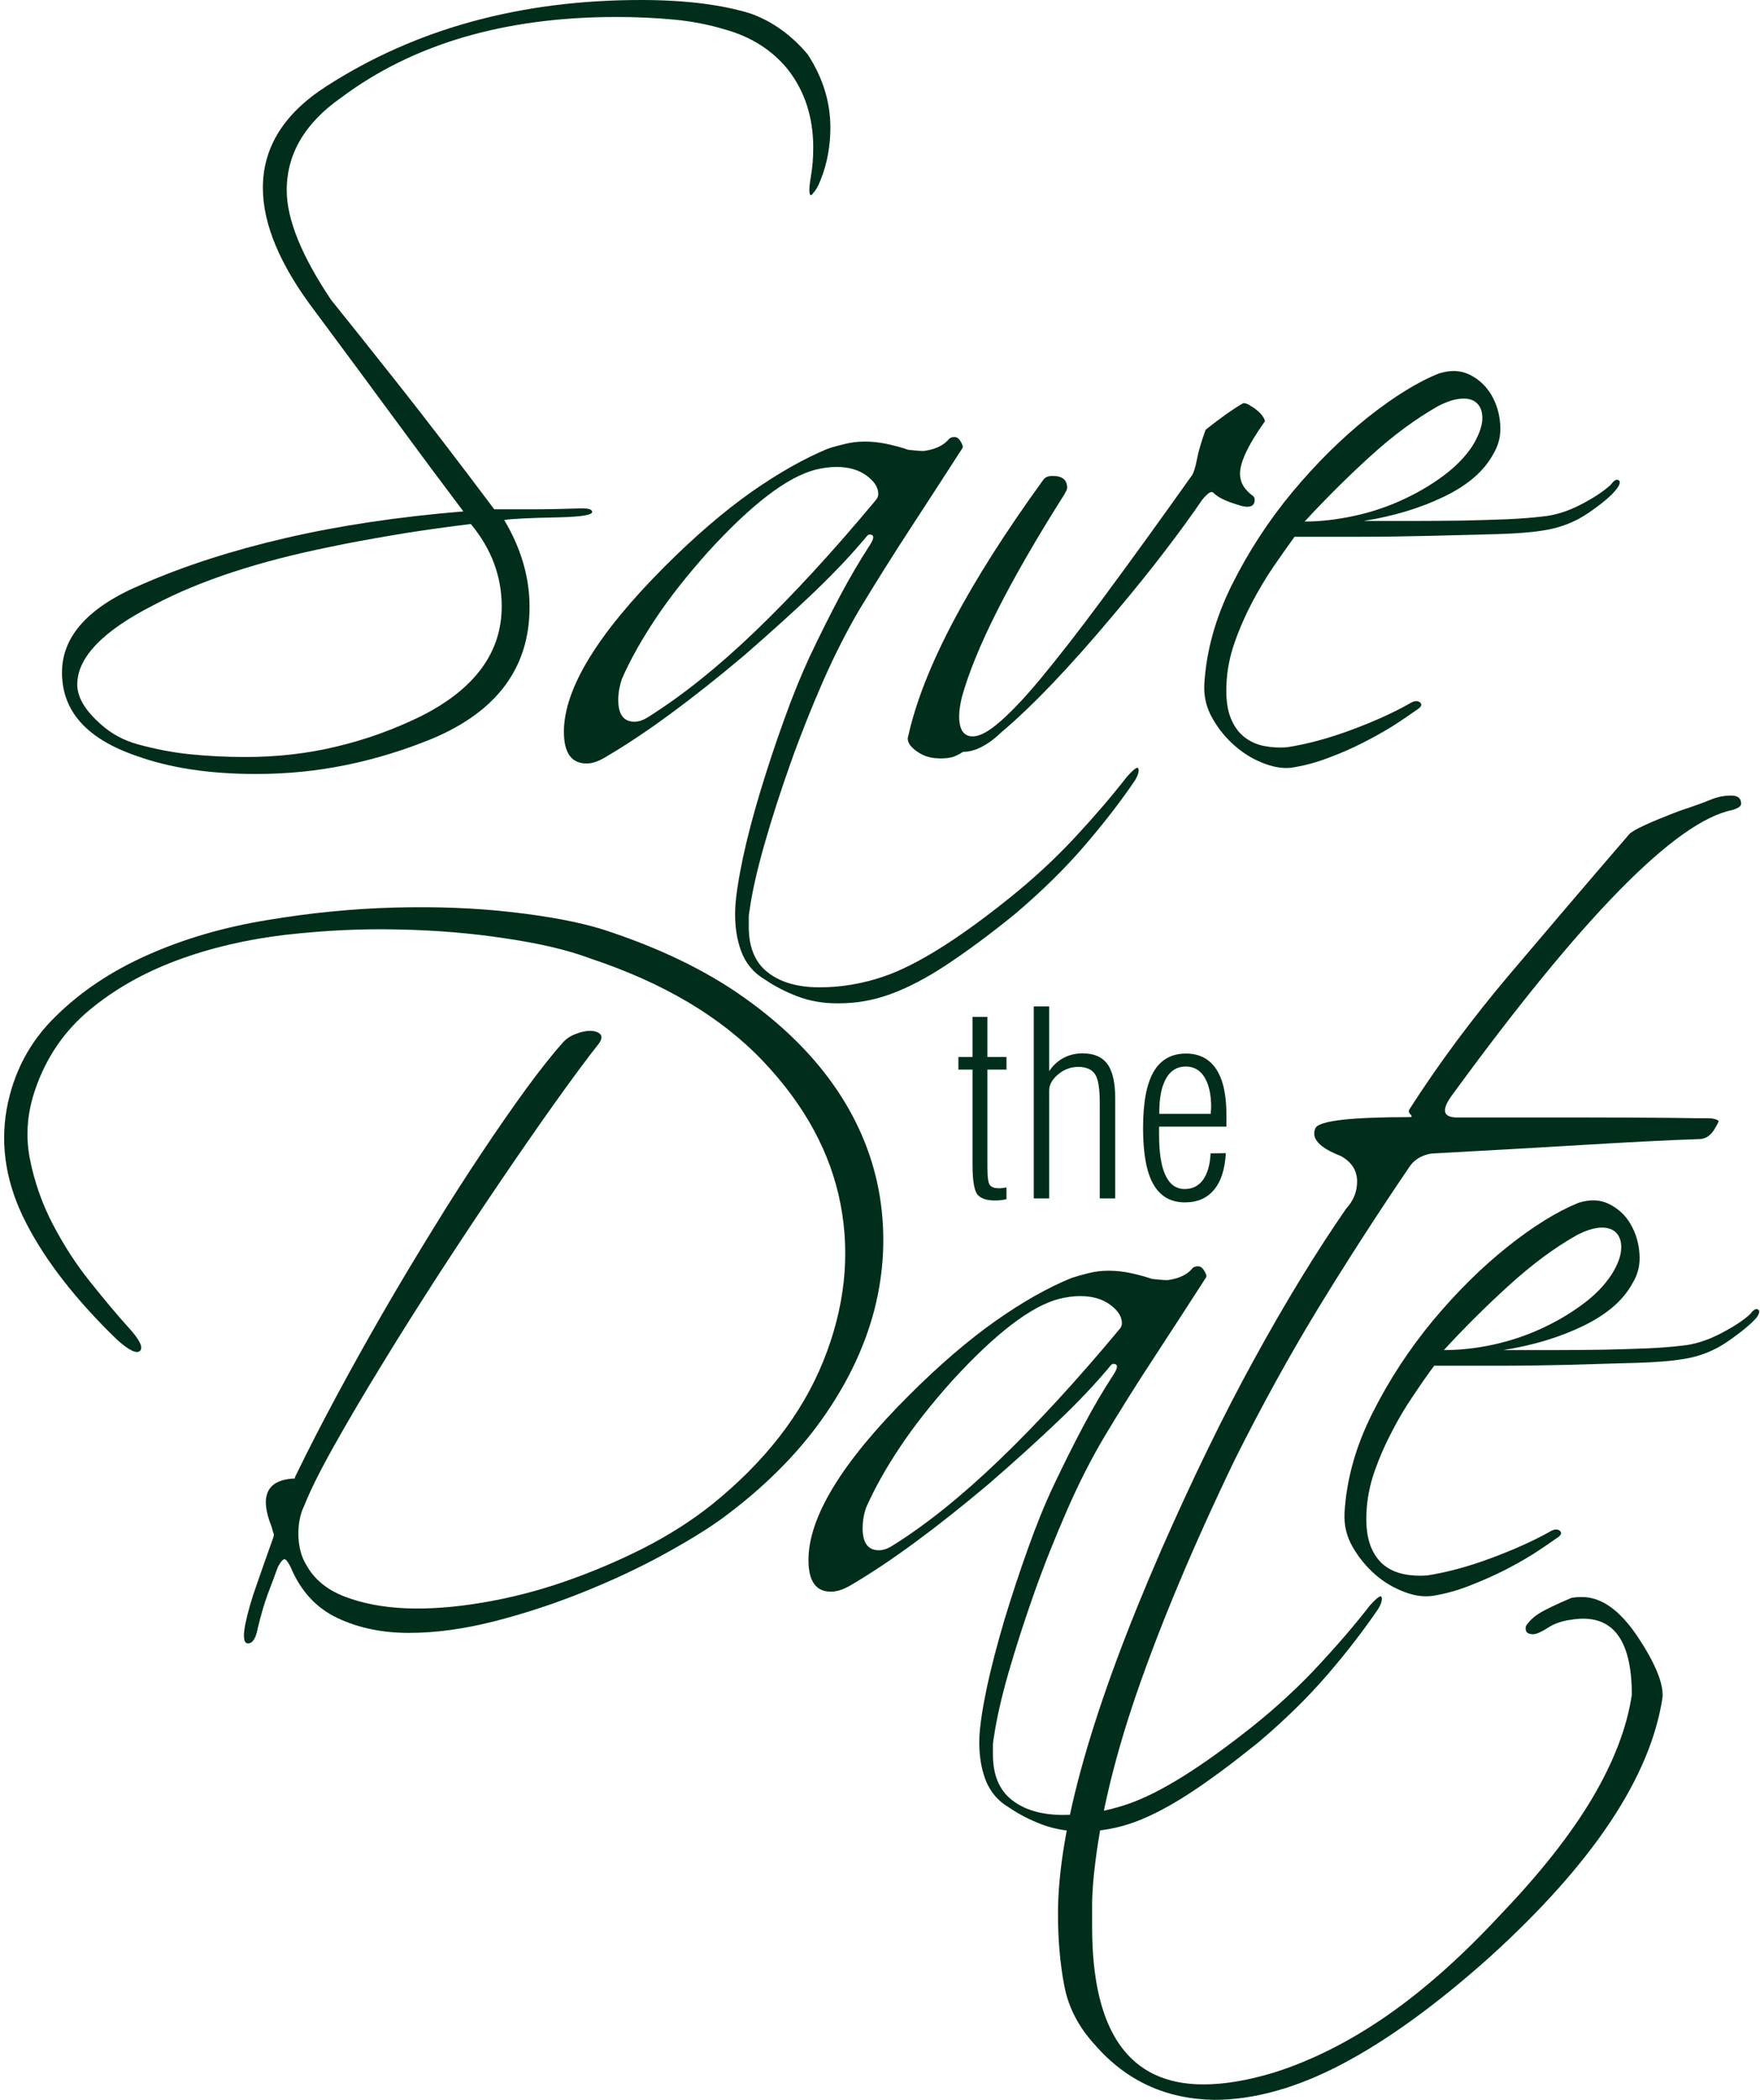
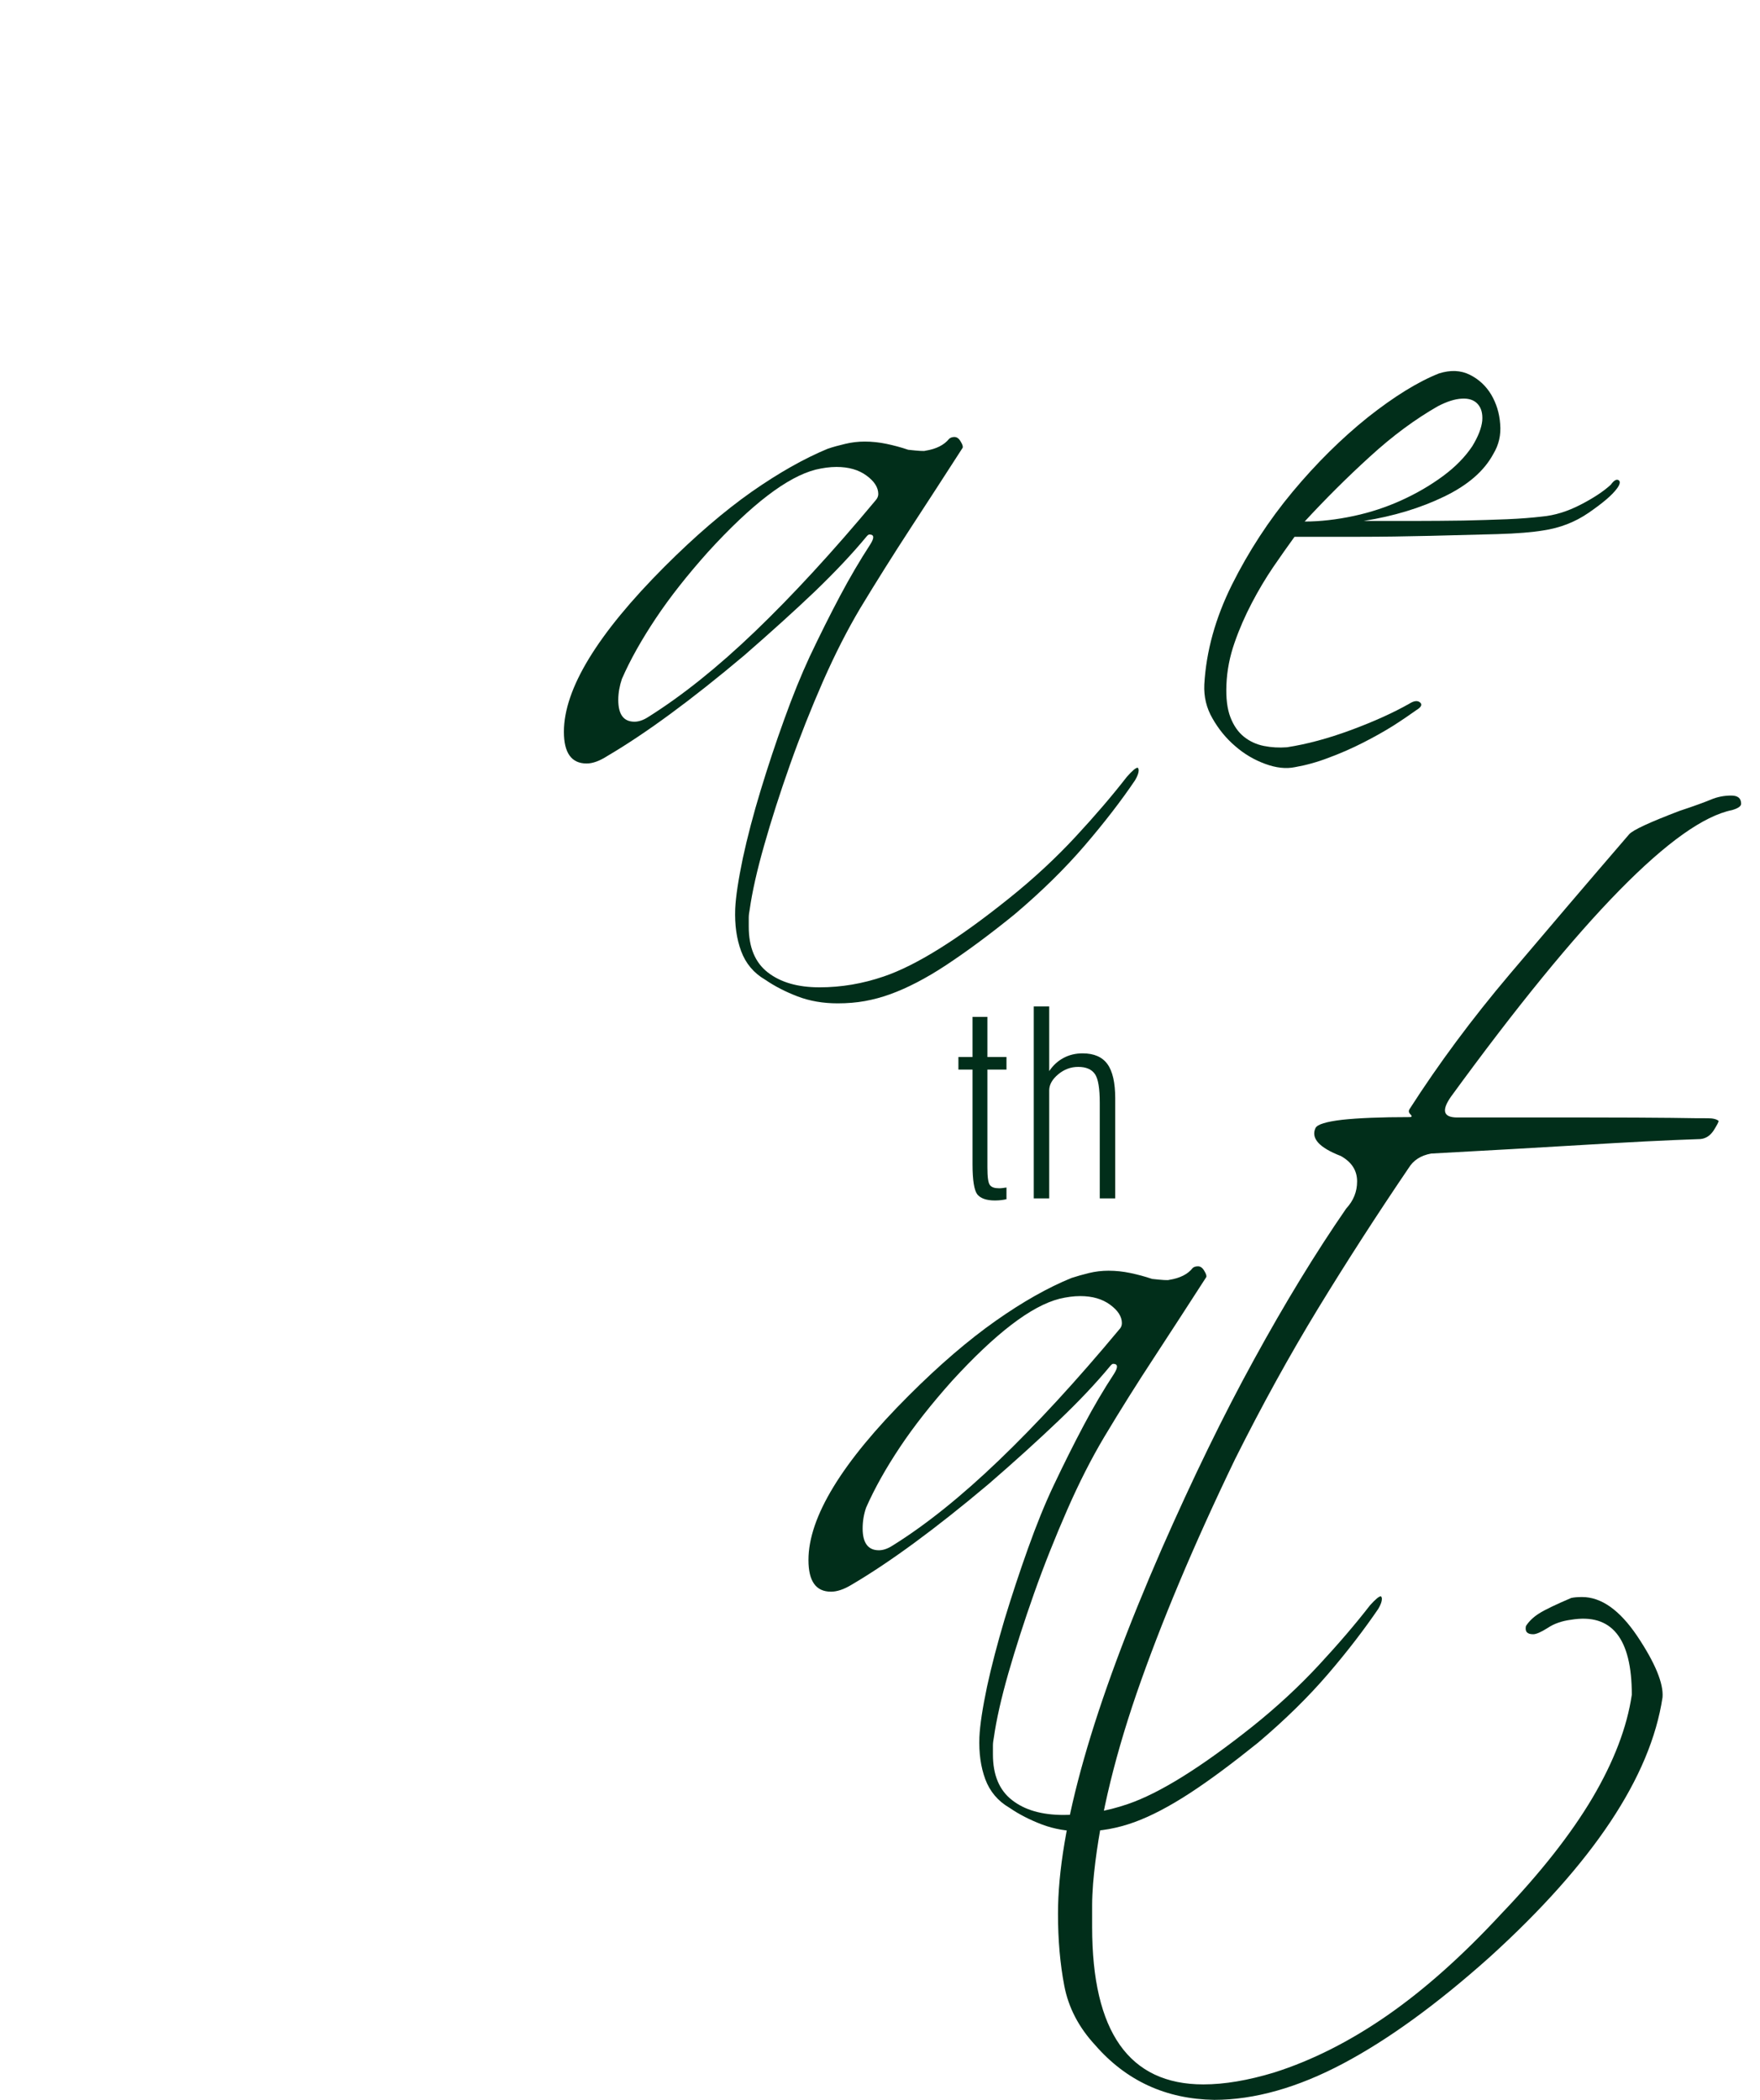
<svg xmlns="http://www.w3.org/2000/svg" fill="#000000" height="1100.4" preserveAspectRatio="xMidYMid meet" version="1" viewBox="137.8 50.0 922.6 1100.4" width="922.6" zoomAndPan="magnify">
  <g fill="#012e1a">
    <g id="change1_3">
-       <path d="M287.3,332c28-6.5,59.2-11.2,93.4-14c-10.8-14.3-22.5-30-35.2-47.3c-12.7-17.3-26.8-36.3-42.3-57.2 c-18.4-24.1-27.6-45.8-27.6-65.1c0-21.2,11.1-39,33.3-53.2C355.8,65,410.8,50,473.8,50c23.1,0,42.3,2.4,57.5,7.1 c11.4,4.1,21.4,11.3,29.9,21.4c7.9,12.1,11.9,24.9,11.9,38.5c0,4.4-0.4,9-1.2,13.5c-0.8,4.6-2.1,9.3-4,14 c-1.3,3.2-2.5,5.4-3.8,6.6c-1,1.6-1.6,1.6-1.9,0c-0.3-1.3-0.1-4.2,0.7-8.8c0.8-4.6,1.2-9.6,1.2-15c0-15.8-4.4-29.5-13.3-40.9 c-8.2-10.1-19.2-17.1-32.8-20.9c-8.2-2.5-17.1-4.3-26.6-5.2c-9.5-0.9-19.6-1.4-30.4-1.4c-58.6,0-106.7,14.1-144.4,42.3 c-19,13.3-28.5,29.5-28.5,48.5c0,15.2,7.8,34.4,23.3,57.5c9.2,11.4,21,26.2,35.4,44.4c14.4,18.2,31.1,40,50.1,65.3 c5.4,0,11.9,0,19.5,0c7.9,0,16.8-0.2,26.6-0.5c3.5,0,5.2,0.6,5.2,1.9c0,1.6-5.7,2.5-17.1,2.8c-15.8,0.3-25.5,0.8-29,1.4 c8.9,14.9,13.3,30.1,13.3,45.6c0,31.7-17,54.6-50.8,68.9c-14.6,6-29.5,10.6-44.9,13.8c-15.4,3.2-31.3,4.8-47.7,4.8 c-24.4,0-45.3-3.2-62.7-9.5c-26-8.9-39-23.4-39-43.7c0-19,13.9-34.4,41.8-46.1C234.2,346.6,259.3,338.5,287.3,332z M342.9,330.6 c-12.2,2.1-22.7,4-31.6,5.9c-37.7,7.6-68.6,17.7-92.6,30.4c-26.9,13.6-40.4,27.6-40.4,41.8c0,6.7,4.1,13.6,12.4,20.9 c5.7,5.1,12.2,8.5,19.5,10.5c9.2,2.5,18.4,4.3,27.6,5.2c9.2,0.9,18.7,1.4,28.5,1.4c16.8,0,32.8-1.8,48-5.5 c15.2-3.6,29.9-8.9,44.2-15.9c28.2-14.2,42.3-33.4,42.3-57.5c0-15.8-5.4-30.2-16.2-43.2C369,326.5,355.1,328.5,342.9,330.6z" />
      <path d="M445.3,450.1c-7.9,0-11.9-5.5-11.9-16.6c0-22.5,17.6-51.3,52.7-86.5c16.2-16.2,31.4-29.2,45.6-39.2 c14.3-10,27.6-17.5,39.9-22.6c2.9-1,5.9-1.8,9.3-2.6c3.3-0.8,6.7-1.2,10.2-1.2c3.8,0,7.6,0.4,11.4,1.2c3.8,0.8,7.6,1.8,11.4,3.1 c5.4,0.6,8.4,0.8,9,0.5c5.7-0.9,9.8-3,12.4-6.2c0.6-0.6,1.6-1,2.8-1c1.3,0,2.4,0.8,3.3,2.4c1,1.6,1.3,2.7,1,3.3 c-9.2,14.3-18.3,28.3-27.3,42.1c-9,13.8-17.8,27.8-26.4,42c-6.6,11.1-13.1,23.8-19.5,38.3c-6.3,14.4-12.1,29-17.3,43.7 c-5.2,14.7-9.7,28.7-13.5,42.1c-3.8,13.3-6.3,24.5-7.6,33.7c-0.3,1.6-0.5,3-0.5,4.3c0,1.6,0,3.2,0,4.7c0,10.8,3.3,18.8,10,24 c6.7,5.2,15.7,7.8,27.1,7.8c11.4,0,22.6-1.9,33.7-5.7c16.8-5.7,38.7-19.3,65.6-40.9c13-10.4,24.6-21.2,34.9-32.3 c10.3-11.1,19.2-21.5,26.9-31.4c2.8-3.2,4.7-4.8,5.7-4.8c0.3,0.3,0.5,0.8,0.5,1.4c0,1.3-0.6,3-1.9,5.2 c-7.3,10.8-16.1,22.2-26.4,34.2c-10.3,12-22.6,24.1-36.8,36.1c-13.3,10.8-25.3,19.6-35.9,26.6c-10.6,7-20.4,12-29.2,15.2 c-4.4,1.6-8.9,2.8-13.3,3.6c-4.4,0.8-9.2,1.2-14.3,1.2c-7.6,0-14.6-1.2-20.9-3.6c-6.3-2.4-12-5.3-17.1-8.8 c-6-3.5-10.2-8.5-12.6-15c-2.4-6.5-3.4-13.8-3.1-22.1c0.3-6.6,1.7-15.5,4-26.6c2.4-11.1,5.5-22.9,9.3-35.4 c3.8-12.5,7.9-24.9,12.4-37.3c4.4-12.3,8.9-23.3,13.3-32.8c5.4-11.4,10.7-22,15.9-31.8c5.2-9.8,10.5-18.8,15.9-27.1 c2.2-3.5,2.1-5.2-0.5-5.2c-0.3,0-0.8,0.3-1.4,1c-7.6,9.2-16.7,18.8-27.3,29c-10.6,10.1-22.9,21.2-36.8,33.3 c-27.9,23.5-51.8,41-71.7,52.7C452.1,448.8,448.5,450.1,445.3,450.1z M461.9,416.8c0,7.6,2.8,11.4,8.5,11.4c2.2,0,4.6-0.8,7.1-2.4 c17.7-11.1,36.4-26,56.1-44.9c19.6-18.8,40.7-41.7,63.2-68.7c0.9-1,1.4-2.1,1.4-3.3c0-3.5-2.1-6.7-6.2-9.7 c-4.1-3-9.3-4.5-15.7-4.5c-3.5,0-7.1,0.5-10.9,1.4c-14.9,3.8-33.7,18.2-56.5,43.2c-10.8,12.1-19.9,23.6-27.3,34.7 c-7.4,11.1-13.4,21.7-17.8,31.8C462.6,409.4,461.9,413,461.9,416.8z" />
-       <path d="M617.3,442.9c-3.2-2.5-4.3-5.1-3.3-7.6c7.9-35.2,31.5-79.8,70.8-134c1-1.3,2.5-1.9,4.8-1.9 c5.1,0,7.6,2.1,7.6,6.2c0,0.6-0.2,1.2-0.5,1.7c-0.3,0.5-0.6,1-0.9,1.7C666.9,354.6,649,390,642,415.4c-0.9,3.8-1.4,7.1-1.4,10 c0,7,2.4,10.5,7.1,10.5c3.2,0,7.1-1.9,11.9-5.7c6.7-5.4,14.6-13.6,23.8-24.7c9.2-11.1,19.8-24.7,31.8-40.9 c8.2-11.1,16.2-22,24-32.8c7.8-10.8,15.6-21.7,23.5-32.8c1-1.6,1.8-4.4,2.6-8.6c0.8-4.1,2.3-9.2,4.5-15.2 c4.4-3.5,8.2-6.3,11.4-8.6c3.2-2.2,5.9-4,8.1-5.2c0.6-0.3,1.7-0.1,3.1,0.7c1.4,0.8,2.9,1.7,4.3,2.9c1.4,1.1,2.5,2.3,3.3,3.6 c0.8,1.3,1,2.1,0.7,2.4c-9.2,13-13.5,22.5-12.8,28.5c0.3,3.8,2.4,7.1,6.2,10c1,0.6,1.4,1.4,1.4,2.4c0,3.2-2.2,4.3-6.6,3.3 c-3.5-1-6.5-2-9-3.1c-2.5-1.1-4.6-2.4-6.2-4c-1-0.9-2.8,0.3-5.7,3.8c-5.4,7.9-11.9,16.9-19.5,26.8c-7.6,10-16.5,21-26.6,33 c-23.1,27.6-42.8,48.2-58.9,61.8c-7.3,7-14.1,10.5-20.4,10.5c-1.9,1.3-3.8,2.2-5.7,2.8c-2.2,0.6-5.2,0.8-9,0.5 C624,446.9,620.5,445.5,617.3,442.9z" />
      <path d="M970.6,318.7c-7.1,4.9-15.1,8-24,9.3c-5.4,0.9-13.4,1.6-24,1.9c-10.6,0.3-22.3,0.6-34.9,0.9 c-12.7,0.3-25.3,0.5-38,0.5c-12.7,0-23.8,0-33.3,0c-3.5,4.8-7.2,10.1-11.2,15.9c-4,5.9-7.7,12.1-11.2,18.8 c-3.5,6.7-6.5,13.5-9,20.7c-2.5,7.1-4,14.5-4.3,22.1c-0.3,7,0.4,12.7,2.1,17.1c1.7,4.4,4.1,7.8,7.1,10.2c3,2.4,6.5,4,10.4,4.8 c4,0.8,8,1,12.1,0.7c10.4-1.6,21.6-4.6,33.5-9c11.9-4.4,22.1-9,30.6-13.8c2.5-1.6,4.4-1.8,5.7-0.7c1.3,1.1,0.6,2.5-1.9,4 c-3.5,2.5-7.6,5.3-12.3,8.3c-4.8,3-10,5.9-15.7,8.8c-5.7,2.9-11.6,5.5-17.8,7.8c-6.2,2.4-12.1,4-17.8,5c-4.8,1-10,0.4-15.7-1.7 c-5.7-2.1-10.9-5.1-15.7-9.3c-4.8-4.1-8.7-8.9-11.9-14.5c-3.2-5.5-4.6-11.5-4.3-17.8c1-17.4,5.8-34.8,14.5-52.3 c8.7-17.4,19.3-33.7,31.8-48.7c12.5-15,25.7-28,39.4-39c13.8-10.9,26.2-18.6,37.3-23c6-1.9,11.4-1.7,16.2,0.7 c4.8,2.4,8.5,5.9,11.2,10.4c2.7,4.6,4.3,9.7,4.7,15.4c0.5,5.7-0.7,10.9-3.6,15.7c-4.8,8.9-13.3,16.3-25.7,22.3 c-12.4,6-26.5,10.3-42.3,12.8c8.6,0,17.3,0,26.1,0c9.2,0,17.9-0.1,26.1-0.2c8.2-0.2,15.9-0.4,23-0.7c7.1-0.3,13.2-0.8,18.3-1.4 c6.7-0.6,13.4-2.7,20.2-6.2c6.8-3.5,12.1-7,15.9-10.5c1.6-2.2,2.9-3,4-2.4c1.1,0.6,0.9,2.1-0.7,4.3 C982.8,309.6,977.7,313.8,970.6,318.7z M914.8,270.5c0.3-3.8-0.5-6.7-2.4-8.8c-1.9-2.1-4.7-3-8.3-2.8c-3.7,0.2-7.8,1.5-12.6,4 c-11.7,6.7-23.6,15.4-35.6,26.4c-12,10.9-23.4,22.3-34.2,34c8.2,0,16.8-1,25.7-2.9c8.9-1.9,17.3-4.7,25.2-8.3 c7.9-3.6,15.1-7.8,21.6-12.6c6.5-4.8,11.6-10,15.4-15.7C912.7,278.7,914.4,274.3,914.8,270.5z" />
    </g>
    <g id="change1_1">
-       <path d="M403.1,541.8c-17.5-2.7-36.2-4.3-55.9-4.7c-19.7-0.5-39.7,0.5-59.9,2.8c-20.2,2.4-39.1,6.8-56.6,13.3 c-17.5,6.5-32.9,15.2-46,26.1c-13.1,10.9-22.5,24.6-28.2,41c-4.4,12.3-5.4,24.6-3.1,36.7c2.4,12.2,6.4,23.7,12.1,34.6 c5.7,10.9,12.2,21,19.7,30.3c7.4,9.3,14.1,17.3,20.1,23.9c5.7,6.3,7.7,10.3,5.9,12.1c-1.7,1.7-5.8-0.2-12.1-5.9 c-21.5-20.8-37.4-41.2-47.6-61.1c-10.3-19.9-13.7-39.8-10.2-59.7c3.5-19,11.9-35.1,25.4-48.3c13.4-13.3,29.6-24.1,48.6-32.5 c18.9-8.4,39.7-14.5,62.3-18.2c22.6-3.8,44.9-6,66.8-6.6c22-0.6,42.6,0.2,61.8,2.4c19.3,2.2,35.1,5.2,47.4,9 c29.4,9.5,54.3,21.5,74.6,36c20.4,14.5,36.5,30.6,48.3,48.1c11.8,17.5,19.3,36.2,22.5,55.9c3.2,19.8,2.2,39.5-2.8,59.2 c-5.1,19.7-14.3,39-27.7,57.8c-13.4,18.8-30.9,36.1-52.4,51.9c-7.9,5.7-18.2,12-31,19c-12.8,7-26.6,13.4-41.5,19.4 c-14.9,6-30.3,11.1-46.2,15.2c-16,4.1-31,6.2-45.3,6.2c-13.9,0-26.4-2.6-37.4-7.8c-11.1-5.2-19.3-14.1-24.6-26.8 c-1.3-2.5-2.3-3.9-3.1-4c-0.8-0.1-2,1.2-3.5,4c-1.9,5.1-3.7,10-5.5,14.7c-1.7,4.7-3.4,10.4-5,17.1c-1,5.4-2.6,8.1-5,8.3 c-2.4,0.2-2.9-3.1-1.7-9.7c1.3-6.3,3.3-13.5,6.2-21.5c2.8-8.1,5.5-15.7,8.1-23c0.6-1.6,0.9-2.6,0.7-3.1c-0.2-0.5-0.6-1.8-1.2-4 c-6.3-15.8-2.5-24.2,11.4-25.1c1.3,0,1.6,0,1,0c-0.3,0-0.2-0.6,0.5-1.9c6.3-13,13.4-26.8,21.3-41.5c7.9-14.7,16.1-29.4,24.6-44.1 c8.5-14.7,17.2-29.2,26.1-43.6c8.8-14.4,17.4-27.7,25.6-40s16-23.5,23.2-33.4c7.3-9.9,13.6-17.9,19-23.9c1.6-1.9,3.8-3.4,6.6-4.5 c2.8-1.1,5.4-1.7,7.6-1.7c2.5,0,4.3,0.6,5.4,1.7c1.1,1.1,0.9,2.8-0.7,5c-6,7.6-13.5,17.7-22.5,30.3c-9,12.6-18.7,26.6-29.1,41.9 c-10.4,15.3-21,31.3-31.8,47.9c-10.7,16.6-20.9,32.6-30.3,48.1c-9.5,15.5-17.9,29.7-25.1,42.6c-7.3,13-12.5,23.4-15.6,31.3 c-2.2,4.4-3.2,9.7-3.1,15.6c0.2,6,1.5,11.1,4,15.2c4.1,7.6,10.8,13.2,20.1,16.8c9.3,3.6,20.1,5.7,32.2,6.2 c12.1,0.5,25.4-0.5,39.8-2.9c14.4-2.4,28.7-6,42.9-10.9c14.2-4.9,28-10.7,41.5-17.5c13.4-6.8,25.5-14.5,36.2-23 c27.8-22.4,47.3-47.5,58.5-75.3c11.2-27.8,14.2-55.2,9-82.2c-5.2-27-18.8-52-40.8-75.1c-22-23.1-52.1-40.9-90.3-53.6 C435.4,547.8,420.6,544.4,403.1,541.8z" />
      <path d="M573.4,884.1c-7.9,0-11.8-5.5-11.8-16.6c0-22.4,17.5-51.2,52.6-86.2c16.1-16.1,31.3-29.1,45.5-39.1 c14.2-10,27.5-17.5,39.8-22.5c2.8-0.9,5.9-1.8,9.2-2.6c3.3-0.8,6.7-1.2,10.2-1.2c3.8,0,7.6,0.4,11.4,1.2c3.8,0.8,7.6,1.8,11.4,3.1 c5.4,0.6,8.4,0.8,9,0.5c5.7-0.9,9.8-3,12.3-6.2c0.6-0.6,1.6-0.9,2.8-0.9c1.3,0,2.4,0.8,3.3,2.4c1,1.6,1.3,2.7,1,3.3 c-9.2,14.2-18.2,28.2-27.2,41.9c-9,13.7-17.8,27.7-26.3,41.9c-6.6,11.1-13.1,23.8-19.4,38.2c-6.3,14.4-12.1,28.9-17.3,43.6 c-5.2,14.7-9.7,28.7-13.5,41.9c-3.8,13.3-6.3,24.5-7.6,33.6c-0.3,1.6-0.5,3-0.5,4.3c0,1.6,0,3.2,0,4.7c0,10.7,3.3,18.7,10,23.9 c6.6,5.2,15.6,7.8,27,7.8c11.4,0,22.6-1.9,33.7-5.7c16.7-5.7,38.5-19.3,65.4-40.7c13-10.4,24.6-21.2,34.8-32.2 c10.3-11.1,19.2-21.5,26.8-31.3c2.9-3.2,4.7-4.7,5.7-4.7c0.3,0.3,0.5,0.8,0.5,1.4c0,1.3-0.6,3-1.9,5.2 c-7.3,10.7-16,22.1-26.3,34.1c-10.3,12-22.5,24-36.7,36c-13.3,10.7-25.2,19.6-35.8,26.5c-10.6,6.9-20.3,12-29.1,15.2 c-4.4,1.6-8.9,2.8-13.3,3.6c-4.4,0.8-9.2,1.2-14.2,1.2c-7.6,0-14.5-1.2-20.9-3.6c-6.3-2.4-12-5.3-17.1-8.8 c-6-3.5-10.2-8.5-12.6-14.9c-2.4-6.5-3.4-13.8-3.1-22c0.3-6.6,1.7-15.5,4-26.5c2.4-11.1,5.5-22.8,9.2-35.3 c3.8-12.5,7.9-24.9,12.3-37.2c4.4-12.3,8.8-23.2,13.3-32.7c5.4-11.4,10.7-22,15.9-31.8c5.2-9.8,10.5-18.8,15.9-27 c2.2-3.5,2-5.2-0.5-5.2c-0.3,0-0.8,0.3-1.4,1c-7.6,9.2-16.7,18.8-27.3,28.9c-10.6,10.1-22.8,21.2-36.7,33.2 c-27.8,23.4-51.7,40.9-71.6,52.6C580.2,882.9,576.6,884.1,573.4,884.1z M590,851c0,7.6,2.9,11.4,8.5,11.4c2.2,0,4.6-0.8,7.1-2.4 c17.7-11,36.3-26,55.9-44.8c19.6-18.8,40.6-41.6,63-68.5c0.9-0.9,1.4-2,1.4-3.3c0-3.5-2.1-6.7-6.2-9.7c-4.1-3-9.3-4.5-15.6-4.5 c-3.5,0-7.1,0.5-10.9,1.4c-14.9,3.8-33.6,18.2-56.4,43.1c-10.7,12-19.8,23.5-27.2,34.6c-7.4,11.1-13.3,21.6-17.8,31.8 C590.6,843.6,590,847.2,590,851z" />
      <path d="M711.8,1121.6c-8.5-9.2-13.9-19.5-16.1-31c-2.2-11.5-3.3-24.1-3.3-37.7c0-44.5,18.2-108.4,54.5-191.5 c16.1-36.6,32.2-69.7,48.3-99c16.1-29.4,32.2-55.8,48.3-79.1c3.8-4.1,5.7-8.8,5.7-14.2c0-5.7-2.8-10.1-8.5-13.3 c-11.4-4.4-15.8-9.3-13.3-14.7c1-1.9,5.6-3.3,14-4.3c8.4-0.9,20.1-1.4,35.3-1.4c1.3,0,1.4-0.5,0.5-1.4c-1-0.9-1.1-1.9-0.5-2.8 c15.2-23.7,32.7-47.3,52.6-70.8c19.9-23.5,40.7-47.9,62.5-73.2c1.9-2.2,10.7-6.3,26.5-12.3c7.6-2.5,13-4.5,16.4-5.9 c3.3-1.4,6.9-2.1,10.6-2.1c3.5,0,5.2,1.4,5.2,4.3c0,1.3-1.6,2.4-4.7,3.3c-29.7,6-78.8,56.1-147.4,150.2c-5.1,7.3-4,10.9,3.3,10.9 h68.7c18.6,0,33.1,0.1,43.4,0.2c10.3,0.2,16.7,0.2,19.2,0.2c2.8,0,4.7,0.5,5.7,1.4c0,0.6-0.9,2.3-2.6,5c-1.8,2.7-4,4.2-6.9,4.5 c-18,0.6-38.6,1.7-61.8,3.1c-23.2,1.4-49.7,2.9-79.4,4.5c-5.4,1-9.3,3.5-11.8,7.6c-16.7,24.6-32.5,49.1-47.4,73.5 c-14.8,24.3-29.4,50.7-43.6,79.1c-21.8,45.2-39,86.2-51.7,123c-12.6,36.8-20.2,69.9-22.7,99.3c-0.3,4.1-0.5,7.9-0.5,11.4 c0,3.8,0,7.6,0,11.4c0,55,19.4,82.5,58.3,82.5c11.1,0,23.4-2.1,37-6.2c19.9-6.3,39.7-16.3,59.2-29.8s39.5-31.3,59.7-53.1 c20.9-21.8,36.9-42.2,48.1-61.1c11.2-19,18.1-37,20.6-54c0-29.7-10.6-42.8-31.8-39.3c-4.7,0.6-8.9,2-12.3,4.3 c-3.5,2.2-6,3.3-7.6,3.3c-3.2,0-4.4-1.4-3.8-4.3c1.6-2.5,3.9-4.7,6.9-6.6c3-1.9,8.6-4.6,16.8-8.1c1.3-0.3,3.2-0.5,5.7-0.5 c10.1,0,19.7,6.8,28.9,20.4c9.5,14.2,13.9,25,13.3,32.2c-6.3,41.7-36.5,87-90.5,136c-27.5,24.6-53.2,43.3-77,55.9 c-23.8,12.6-46.4,19-67.5,19C749.1,1150,728.2,1140.5,711.8,1121.6z" />
-       <path d="M1043.3,753.1c-7.1,4.9-15.1,8-23.9,9.2c-5.4,0.9-13.4,1.6-23.9,1.9c-10.6,0.3-22.2,0.6-34.8,1 c-12.6,0.3-25.3,0.5-37.9,0.5s-23.7,0-33.2,0c-3.5,4.7-7.2,10-11.1,15.9c-4,5.8-7.7,12.1-11.1,18.7c-3.5,6.6-6.5,13.5-9,20.6 c-2.5,7.1-4,14.5-4.3,22c-0.3,6.9,0.4,12.6,2.1,17.1c1.7,4.4,4.1,7.8,7.1,10.2c3,2.4,6.5,3.9,10.4,4.7c3.9,0.8,8,1,12.1,0.7 c10.4-1.6,21.6-4.6,33.4-9c11.9-4.4,22.1-9,30.6-13.7c2.5-1.6,4.4-1.8,5.7-0.7c1.3,1.1,0.6,2.5-1.9,4c-3.5,2.5-7.6,5.3-12.3,8.3 c-4.8,3-10,5.9-15.7,8.8c-5.7,2.8-11.6,5.4-17.8,7.8c-6.2,2.4-12.1,4-17.8,5c-4.7,0.9-10,0.4-15.6-1.7c-5.7-2.1-10.9-5.1-15.6-9.2 c-4.7-4.1-8.7-8.9-11.9-14.5c-3.2-5.5-4.6-11.4-4.3-17.8c1-17.4,5.8-34.8,14.5-52.1c8.7-17.4,19.3-33.6,31.7-48.6 c12.5-15,25.6-28,39.3-38.9c13.7-10.9,26.1-18.5,37.2-23c6-1.9,11.4-1.7,16.1,0.7c4.7,2.4,8.5,5.8,11.1,10.4 c2.7,4.6,4.3,9.7,4.7,15.4c0.5,5.7-0.7,10.9-3.6,15.6c-4.7,8.8-13.3,16.3-25.6,22.3c-12.3,6-26.4,10.3-42.2,12.8 c8.5,0,17.2,0,26.1,0c9.2,0,17.8-0.1,26.1-0.2c8.2-0.2,15.9-0.4,23-0.7s13.2-0.8,18.3-1.4c6.6-0.6,13.3-2.7,20.1-6.2 c6.8-3.5,12.1-6.9,15.9-10.4c1.6-2.2,2.9-3,4-2.4c1.1,0.6,0.9,2.1-0.7,4.3C1055.5,744,1050.4,748.2,1043.3,753.1z M987.6,705 c0.3-3.8-0.5-6.7-2.4-8.8c-1.9-2.1-4.7-3-8.3-2.9c-3.6,0.2-7.8,1.5-12.6,4c-11.7,6.6-23.5,15.4-35.5,26.3 c-12,10.9-23.4,22.2-34.1,33.9c8.2,0,16.7-0.9,25.6-2.8c8.8-1.9,17.2-4.7,25.1-8.3c7.9-3.6,15.1-7.8,21.6-12.6 c6.5-4.7,11.6-9.9,15.4-15.6C985.6,713.2,987.3,708.8,987.6,705z" />
    </g>
    <g id="change1_2">
      <path d="M665.5,678.4c-0.9,0.2-1.8,0.4-2.8,0.5c-0.9,0.1-2,0.2-3.3,0.2c-4.5,0-7.6-1.1-9.3-3.2 c-1.6-2.1-2.5-7.3-2.5-15.7v-49.7h-7.4v-6.6h7.4v-21h7.8v21h10v6.6h-10v51.3c0,5,0.4,8,1.3,9.2c0.9,1.2,2.5,1.7,4.8,1.7 c0.5,0,1.1,0,1.7-0.1c0.7-0.1,1.4-0.2,2.2-0.3V678.4z" />
      <path d="M679.7,678V577.4h8.1v33.9c2-3,4.5-5.3,7.5-6.9c3-1.6,6.3-2.4,10-2.4c6,0,10.3,1.9,13,5.6 c2.7,3.7,4.1,9.7,4.1,17.9V678h-8.1v-50c0-7.6-0.8-12.6-2.5-15.1c-1.7-2.5-4.6-3.8-8.8-3.8c-3.9,0-7.4,1.3-10.5,3.9 c-3.1,2.6-4.7,5.4-4.7,8.4V678L679.7,678L679.7,678z" />
-       <path d="M780.4,654.3c-0.5,8.4-2.5,14.8-6.2,19.2c-3.7,4.4-8.7,6.6-15.3,6.6c-7.4,0-12.9-3.2-16.5-9.5 c-3.6-6.3-5.4-16.1-5.4-29.4c0-13.3,1.8-23.1,5.5-29.5c3.7-6.4,9.4-9.6,17-9.6c6.9,0,12.2,2.7,15.8,8.1c3.6,5.4,5.4,13.4,5.4,23.9 v6.3h-35.3v4.2c0,9.5,1.1,16.7,3.4,21.4c2.2,4.7,5.6,7.1,10,7.1c4.1,0,7.3-1.6,9.7-4.9c2.3-3.3,3.6-7.9,3.9-13.8L780.4,654.3 L780.4,654.3z M745.5,633.7h27c0-0.4,0-0.9,0.1-1.7c0-0.7,0.1-1.3,0.1-1.6c0-6.9-1.2-12.1-3.5-15.9c-2.3-3.7-5.6-5.6-9.8-5.6 c-4.5,0-8,2.1-10.3,6.2c-2.4,4.1-3.6,10.1-3.6,17.9V633.7z" />
    </g>
  </g>
</svg>